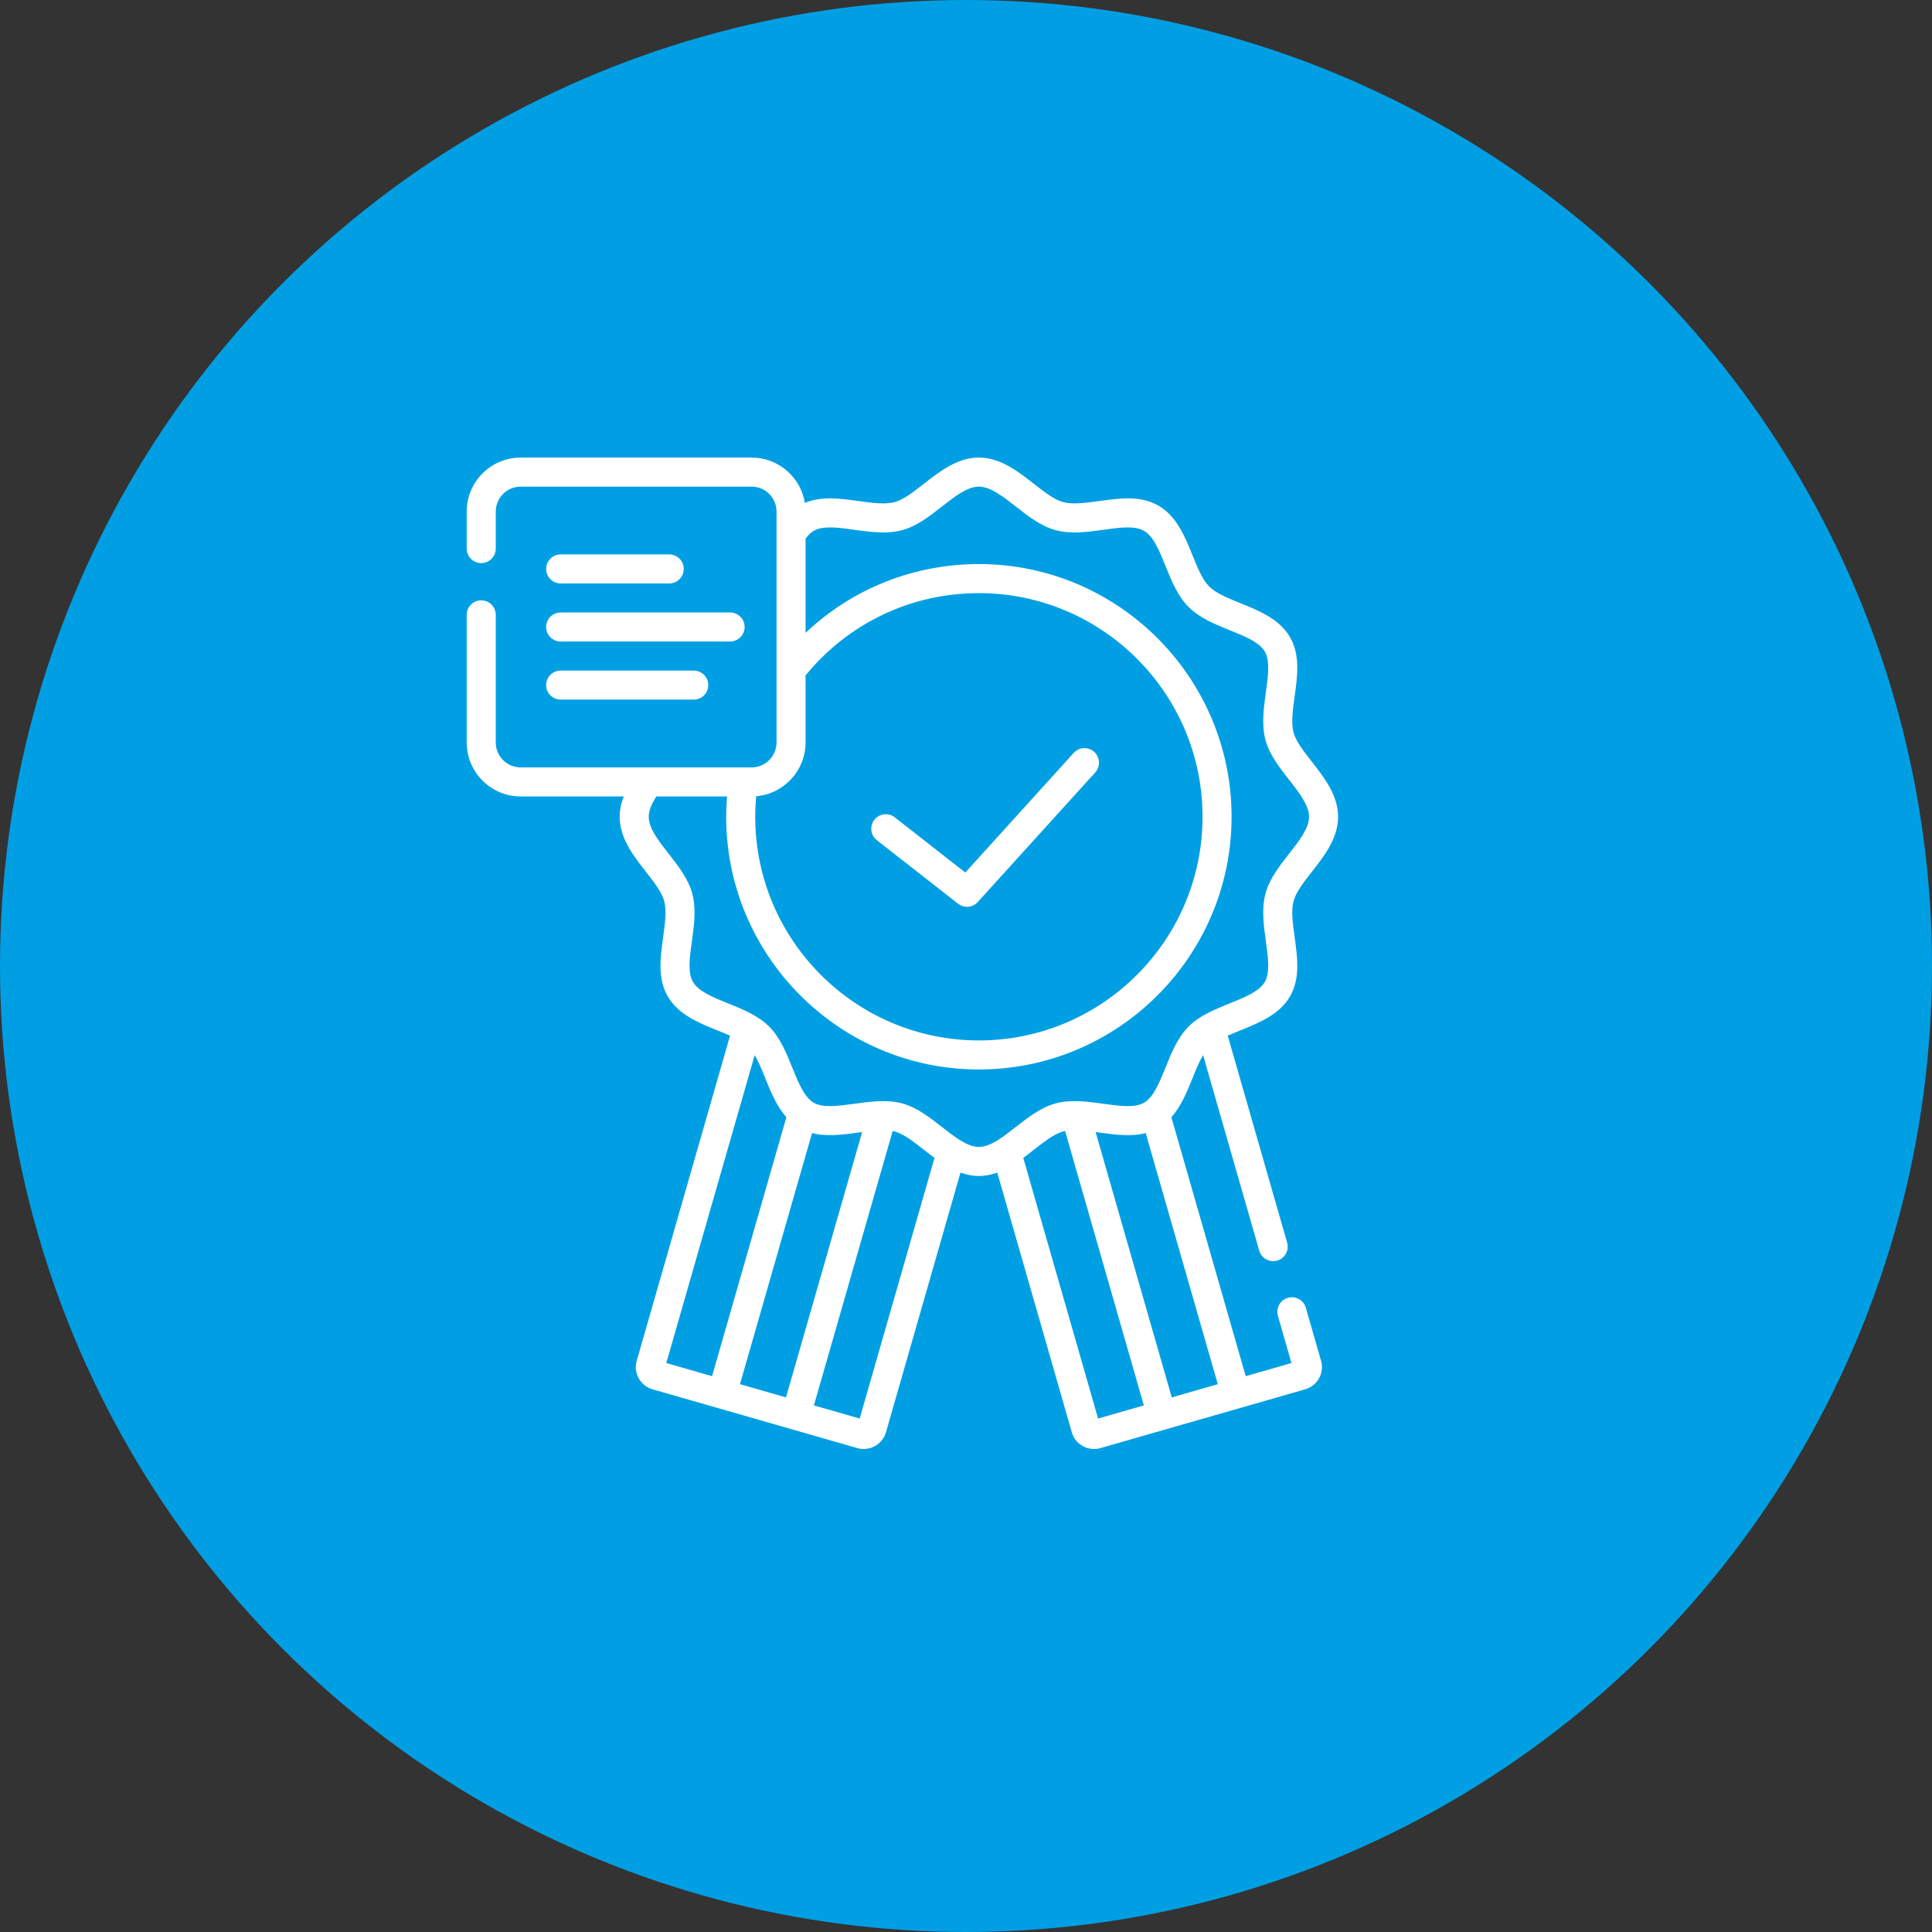
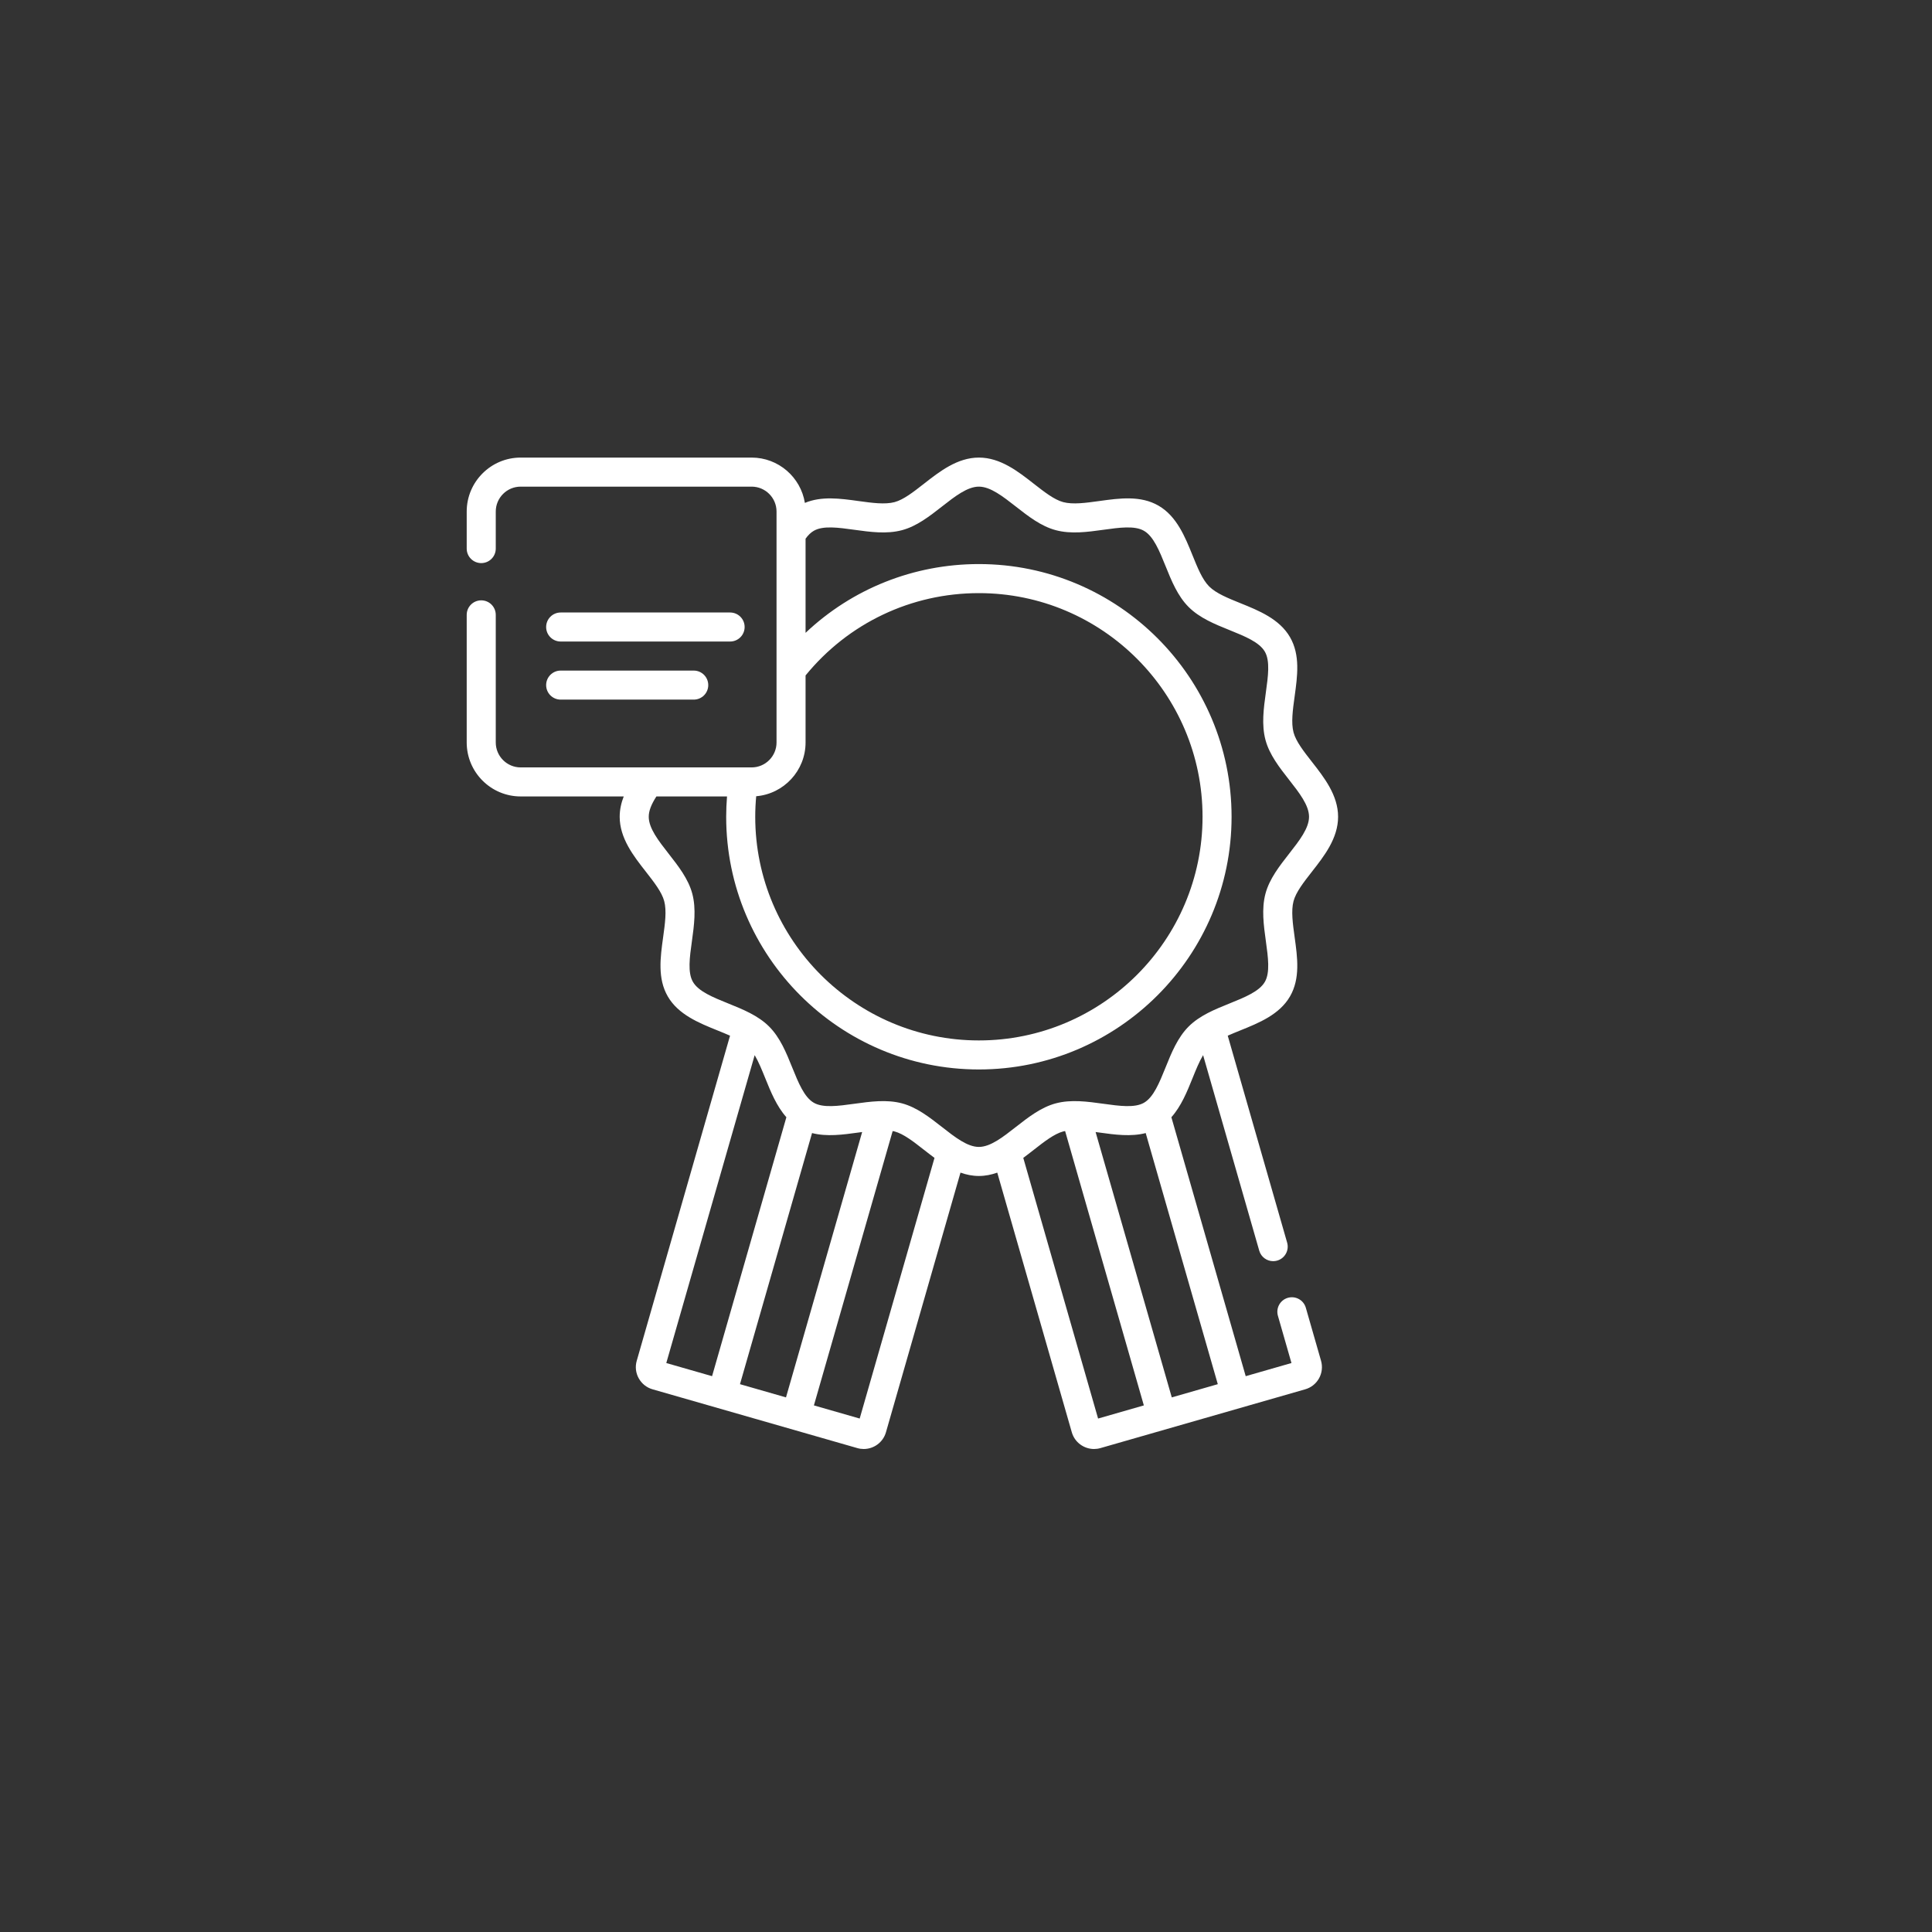
<svg xmlns="http://www.w3.org/2000/svg" width="76" height="76" viewBox="0 0 76 76" fill="none">
  <rect x="0" y="0" width="76" height="76" fill="#333333" stroke="none" />
-   <circle cx="38" cy="38" r="38" fill="#009FE3" />
  <path d="M51.368 51.444C51.281 51.141 50.965 50.966 50.661 51.053C50.358 51.14 50.183 51.456 50.27 51.76L50.803 53.618L49.003 54.135L46.079 43.949C46.465 43.516 46.697 42.944 46.908 42.421C47.043 42.086 47.173 41.764 47.327 41.507L49.535 49.197C49.606 49.448 49.835 49.611 50.083 49.611C50.136 49.611 50.189 49.604 50.241 49.589C50.545 49.502 50.72 49.185 50.633 48.882L48.296 40.741C48.455 40.67 48.625 40.601 48.798 40.531C49.517 40.241 50.331 39.912 50.745 39.197C51.153 38.492 51.039 37.666 50.928 36.867C50.854 36.332 50.784 35.826 50.885 35.447C50.98 35.093 51.285 34.703 51.607 34.291C52.09 33.675 52.637 32.976 52.637 32.13C52.637 31.284 52.09 30.585 51.607 29.968C51.285 29.556 50.98 29.167 50.885 28.813C50.784 28.433 50.854 27.928 50.928 27.392C51.038 26.594 51.153 25.768 50.745 25.063C50.331 24.348 49.517 24.019 48.798 23.729C48.303 23.529 47.836 23.34 47.566 23.07C47.297 22.801 47.108 22.333 46.908 21.838C46.618 21.12 46.289 20.306 45.574 19.892C44.869 19.484 44.043 19.598 43.244 19.709C42.709 19.783 42.203 19.853 41.824 19.752C41.47 19.657 41.081 19.352 40.668 19.03C40.052 18.547 39.353 18 38.507 18C37.661 18 36.962 18.547 36.345 19.03C35.933 19.352 35.544 19.657 35.19 19.752C34.81 19.853 34.305 19.783 33.769 19.709C33.053 19.61 32.315 19.509 31.662 19.783C31.499 18.773 30.621 18 29.567 18H20.482C19.312 18 18.359 18.952 18.359 20.123V21.58C18.359 21.896 18.615 22.151 18.931 22.151C19.246 22.151 19.502 21.896 19.502 21.58V20.123C19.502 19.582 19.942 19.143 20.482 19.143H29.567C30.107 19.143 30.547 19.582 30.547 20.123V29.207C30.547 29.748 30.107 30.188 29.567 30.188H20.482C19.942 30.188 19.502 29.748 19.502 29.207V24.187C19.502 23.871 19.246 23.616 18.931 23.616C18.615 23.616 18.359 23.871 18.359 24.187V29.207C18.359 30.378 19.312 31.33 20.482 31.33H24.536C24.441 31.574 24.377 31.841 24.377 32.13C24.377 32.976 24.924 33.675 25.407 34.291C25.729 34.704 26.034 35.093 26.128 35.447C26.23 35.827 26.16 36.332 26.086 36.867C25.975 37.666 25.861 38.492 26.269 39.197C26.683 39.912 27.497 40.241 28.215 40.531C28.389 40.601 28.558 40.67 28.718 40.741L25.048 53.528C24.98 53.761 25.008 54.007 25.126 54.219C25.244 54.431 25.437 54.585 25.67 54.652L33.727 56.965C33.81 56.989 33.895 57 33.977 57C34.373 57 34.737 56.74 34.851 56.342L37.783 46.128C38.012 46.21 38.253 46.26 38.507 46.26C38.761 46.26 39.001 46.21 39.23 46.128L42.162 56.342C42.276 56.74 42.641 57 43.036 57C43.119 57 43.203 56.989 43.287 56.965L51.343 54.652C51.577 54.585 51.77 54.431 51.888 54.219C52.005 54.007 52.033 53.761 51.966 53.528L51.368 51.444ZM46.095 54.97L43.098 44.531C43.147 44.538 43.195 44.544 43.244 44.551C43.859 44.636 44.49 44.722 45.069 44.572L47.905 54.45L46.095 54.97ZM31.689 29.207V26.57C33.37 24.511 35.847 23.332 38.507 23.332C43.358 23.332 47.305 27.279 47.305 32.13C47.305 36.981 43.358 40.928 38.507 40.928C33.656 40.928 29.709 36.981 29.709 32.13C29.709 31.86 29.722 31.59 29.747 31.322C30.833 31.23 31.689 30.317 31.689 29.207ZM29.687 41.507C29.84 41.764 29.97 42.086 30.106 42.421C30.317 42.944 30.549 43.516 30.934 43.949L28.011 54.135L26.21 53.618L29.687 41.507ZM29.109 54.45L31.944 44.572C32.524 44.722 33.154 44.636 33.769 44.551C33.818 44.544 33.867 44.538 33.915 44.531L30.919 54.97L29.109 54.45ZM33.818 55.802L32.017 55.285L35.115 44.493C35.14 44.498 35.166 44.502 35.19 44.508C35.544 44.603 35.933 44.907 36.345 45.23C36.479 45.335 36.618 45.443 36.761 45.548L33.818 55.802ZM37.05 44.33C36.565 43.951 36.064 43.559 35.485 43.404C34.882 43.243 34.237 43.333 33.612 43.419C32.977 43.507 32.377 43.59 32.012 43.379C31.637 43.162 31.408 42.594 31.165 41.994C30.931 41.414 30.689 40.815 30.255 40.381C29.821 39.947 29.222 39.706 28.643 39.472C28.042 39.229 27.475 39 27.258 38.624C27.046 38.26 27.129 37.66 27.218 37.024C27.304 36.4 27.393 35.755 27.232 35.152C27.077 34.573 26.685 34.072 26.306 33.587C25.902 33.07 25.52 32.582 25.52 32.13C25.52 31.904 25.613 31.653 25.821 31.33H28.599C28.578 31.596 28.566 31.863 28.566 32.13C28.566 37.611 33.026 42.07 38.507 42.07C43.988 42.07 48.447 37.611 48.447 32.13C48.447 26.649 43.988 22.189 38.507 22.189C35.94 22.189 33.523 23.161 31.689 24.894V21.191C31.792 21.048 31.898 20.946 32.012 20.881C32.377 20.669 32.977 20.753 33.612 20.841C34.237 20.927 34.882 21.017 35.485 20.855C36.064 20.701 36.565 20.308 37.05 19.929C37.566 19.525 38.055 19.143 38.507 19.143C38.959 19.143 39.447 19.525 39.964 19.929C40.449 20.308 40.95 20.701 41.529 20.855C42.132 21.017 42.777 20.927 43.401 20.841C44.036 20.753 44.636 20.669 45.001 20.881C45.377 21.098 45.606 21.665 45.849 22.266C46.083 22.845 46.324 23.445 46.758 23.878C47.192 24.312 47.791 24.554 48.371 24.788C48.971 25.031 49.539 25.26 49.756 25.635C49.967 26 49.884 26.6 49.796 27.235C49.71 27.86 49.62 28.505 49.781 29.108C49.936 29.687 50.328 30.188 50.707 30.672C51.112 31.189 51.494 31.678 51.494 32.13C51.494 32.582 51.112 33.07 50.707 33.587C50.328 34.072 49.936 34.573 49.781 35.152C49.62 35.755 49.71 36.4 49.796 37.024C49.884 37.66 49.967 38.26 49.756 38.624C49.539 39 48.971 39.229 48.371 39.472C47.791 39.706 47.192 39.947 46.758 40.381C46.324 40.815 46.082 41.414 45.849 41.994C45.606 42.594 45.377 43.162 45.002 43.379C44.636 43.59 44.036 43.507 43.401 43.419C42.777 43.333 42.132 43.243 41.529 43.404C40.95 43.559 40.449 43.951 39.964 44.33C39.447 44.735 38.959 45.117 38.507 45.117C38.055 45.117 37.566 44.735 37.05 44.33ZM43.196 55.802L40.253 45.548C40.396 45.443 40.534 45.335 40.668 45.23C41.081 44.907 41.47 44.603 41.824 44.508C41.848 44.502 41.874 44.498 41.899 44.493L44.996 55.285L43.196 55.802Z" fill="white" />
-   <path d="M34.493 33.052L37.687 35.55C37.791 35.632 37.916 35.672 38.039 35.672C38.195 35.672 38.35 35.608 38.462 35.484L43.084 30.385C43.296 30.152 43.278 29.79 43.044 29.578C42.81 29.366 42.449 29.384 42.237 29.618L37.973 34.323L35.197 32.152C34.948 31.957 34.589 32.001 34.395 32.25C34.2 32.498 34.244 32.857 34.493 33.052Z" fill="white" />
-   <path d="M22.056 22.951H26.325C26.64 22.951 26.896 22.695 26.896 22.38C26.896 22.064 26.64 21.809 26.325 21.809H22.056C21.74 21.809 21.484 22.064 21.484 22.38C21.484 22.695 21.74 22.951 22.056 22.951Z" fill="white" />
  <path d="M22.056 25.236H28.72C29.036 25.236 29.292 24.981 29.292 24.665C29.292 24.349 29.036 24.094 28.72 24.094H22.056C21.74 24.094 21.484 24.349 21.484 24.665C21.484 24.981 21.74 25.236 22.056 25.236Z" fill="white" />
  <path d="M22.056 27.521H27.29C27.605 27.521 27.861 27.266 27.861 26.95C27.861 26.635 27.605 26.379 27.29 26.379H22.056C21.74 26.379 21.484 26.635 21.484 26.95C21.484 27.266 21.74 27.521 22.056 27.521Z" fill="white" />
</svg>